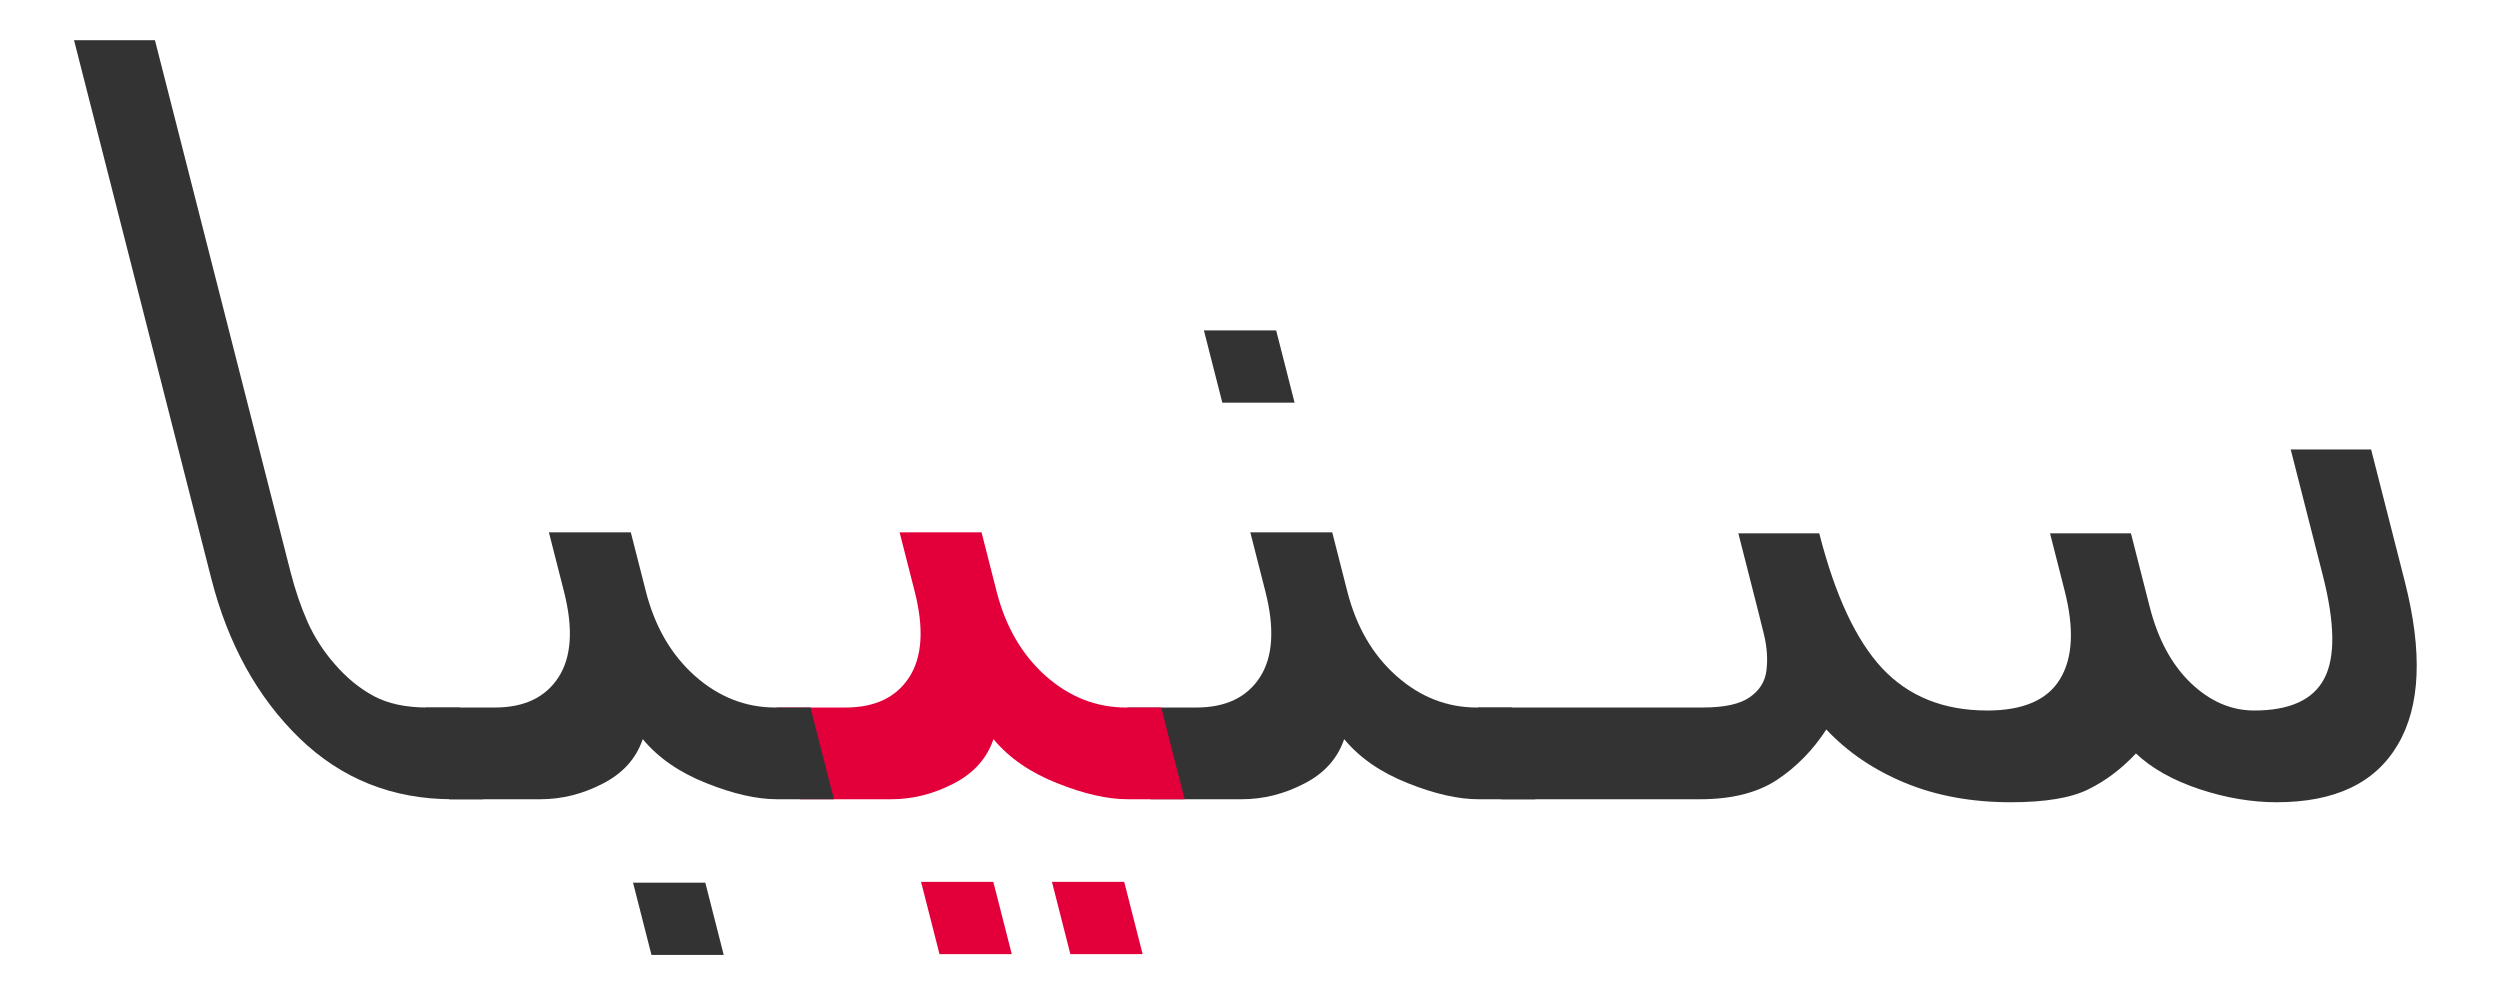
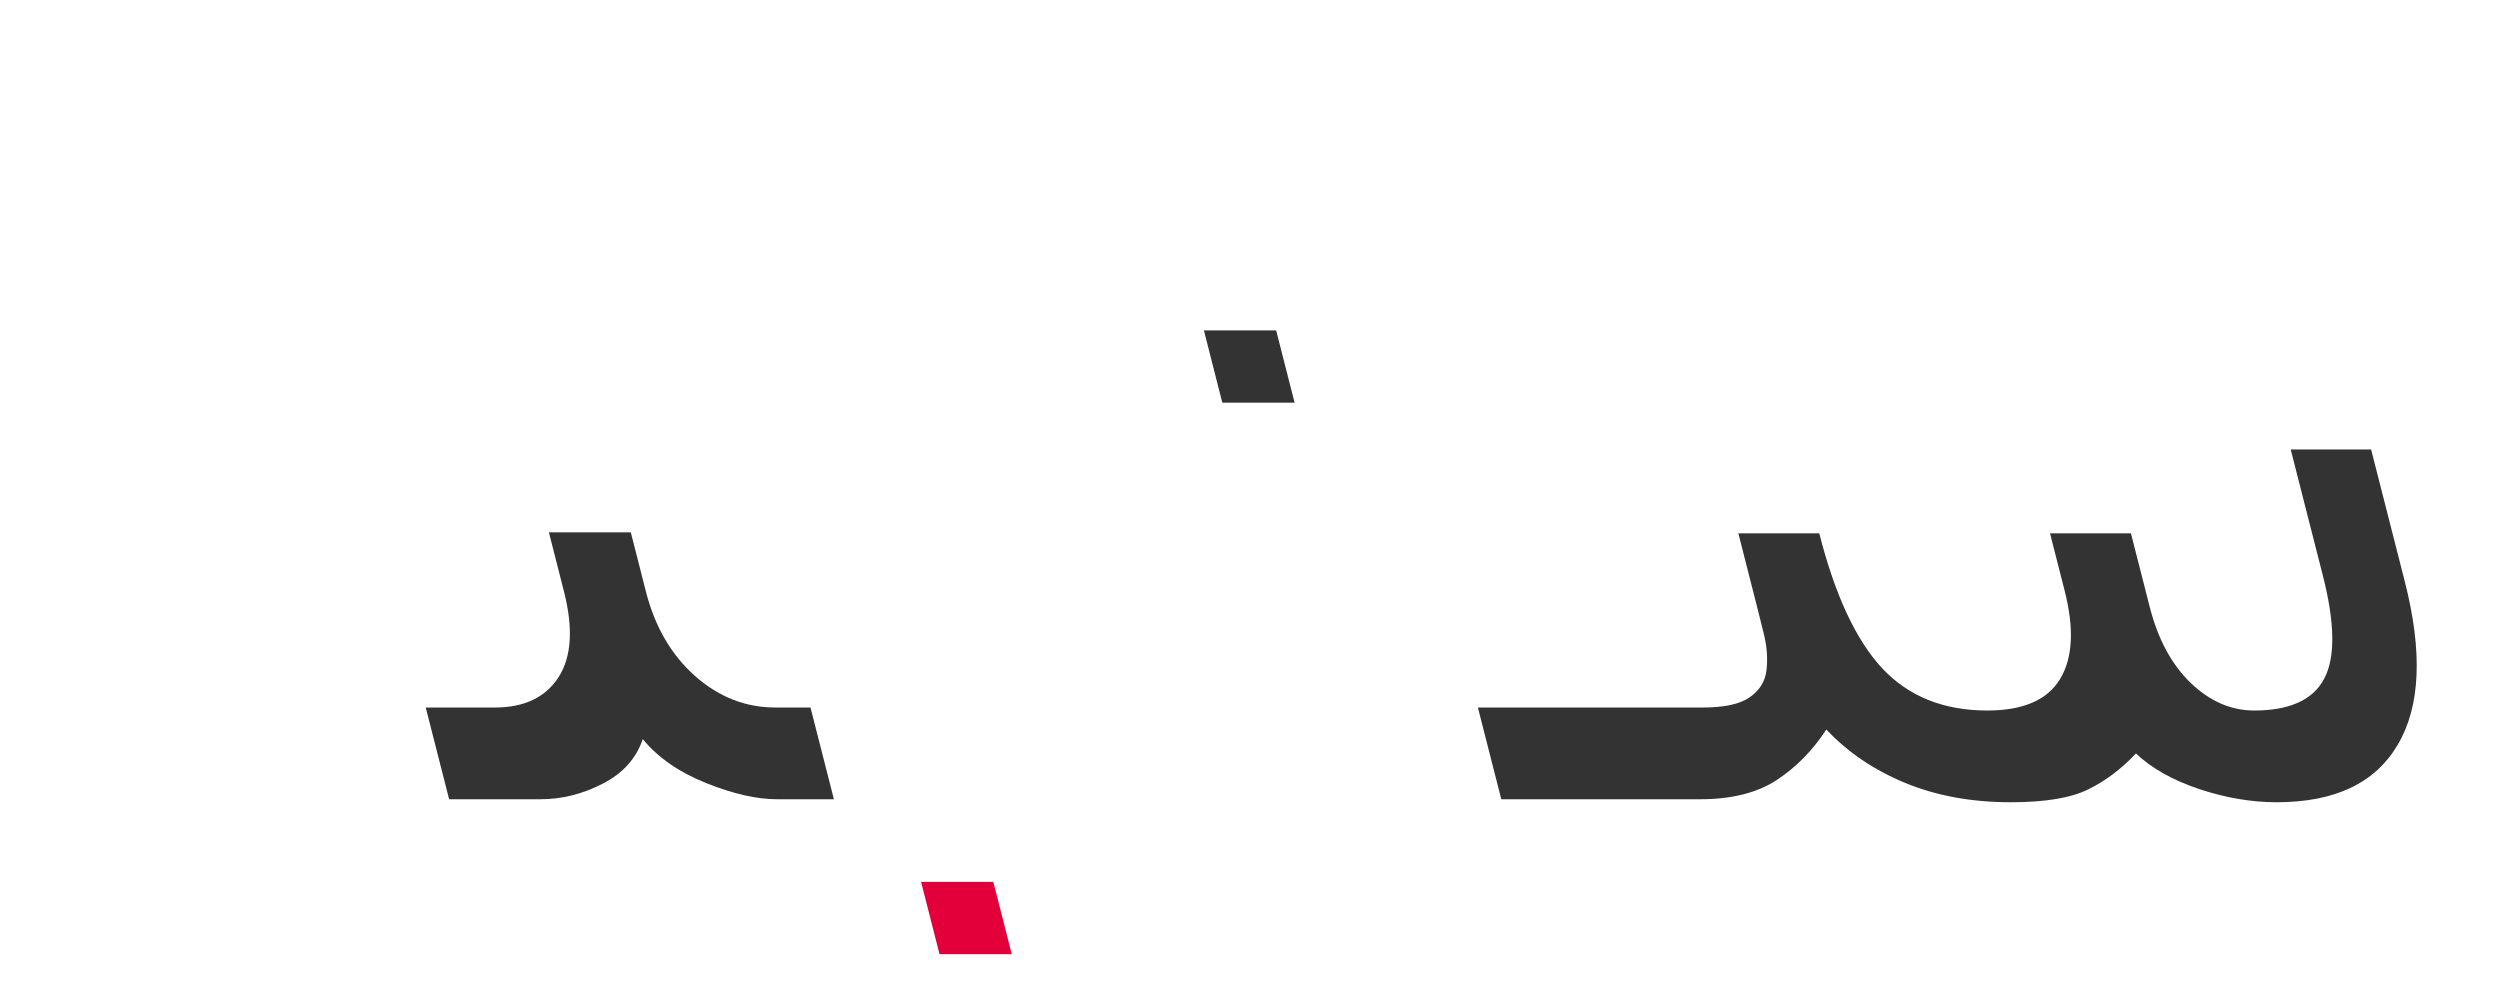
<svg xmlns="http://www.w3.org/2000/svg" width="569.764pt" height="226.772pt" viewBox="0 0 569.764 226.772" version="1.1">
  <g id="surface1">
    <path style=" stroke:none;fill-rule:nonzero;fill:rgb(20%,20%,20%);fill-opacity:1;" d="M 295.043 91.766 L 278.574 91.766 L 274.375 75.297 L 290.844 75.297 Z M 295.043 91.766 " />
-     <path style=" stroke:none;fill-rule:nonzero;fill:rgb(20%,20%,20%);fill-opacity:1;" d="M 349.906 182.152 L 336.93 182.152 C 332.34 182.152 326.945 180.938 320.812 178.473 C 314.691 176.043 309.855 172.703 306.344 168.453 C 304.848 172.855 301.84 176.234 297.238 178.586 C 292.652 180.977 287.902 182.152 283.008 182.152 L 262.215 182.152 L 256.883 161.246 L 272.668 161.246 C 279.348 161.246 284.184 158.93 287.148 154.34 C 290.113 149.746 290.535 143.219 288.387 134.797 L 284.953 121.324 L 303.625 121.324 L 307.059 134.797 C 309.102 142.805 312.82 149.215 318.227 154.035 C 323.664 158.855 329.777 161.246 336.57 161.246 L 344.578 161.246 Z M 349.906 182.152 " />
    <path style=" stroke:none;fill-rule:nonzero;fill:rgb(20%,20%,20%);fill-opacity:1;" d="M 548.074 132.559 C 552.156 148.57 551.641 160.98 546.469 169.707 C 541.34 178.473 532.133 182.836 518.852 182.836 C 513.16 182.836 507.293 181.848 501.238 179.84 C 495.223 177.828 490.402 175.133 486.797 171.719 C 483.516 175.207 479.922 177.941 475.977 179.875 C 472.039 181.848 466.145 182.836 458.289 182.836 C 449.297 182.836 441.254 181.355 434.125 178.398 C 426.996 175.438 421.027 171.375 416.23 166.254 C 413.152 170.996 409.383 174.828 404.969 177.75 C 400.516 180.672 394.707 182.152 387.496 182.152 L 342.152 182.152 L 336.82 161.246 L 388.086 161.246 C 393.02 161.246 396.609 160.449 398.793 158.891 C 401.016 157.336 402.285 155.324 402.586 152.781 C 402.895 150.277 402.73 147.547 402.023 144.625 C 401.316 141.703 400.367 137.984 399.207 133.43 L 396.18 121.555 L 414.621 121.555 C 418.211 135.633 422.984 145.875 428.945 152.289 C 434.945 158.703 442.941 161.93 452.918 161.93 C 461.078 161.93 466.617 159.535 469.496 154.758 C 472.41 149.973 472.75 143.258 470.531 134.57 L 467.215 121.555 L 485.656 121.555 L 489.914 138.25 C 491.82 145.723 494.969 151.531 499.336 155.703 C 503.691 159.84 508.473 161.93 513.746 161.93 C 521.832 161.93 527.168 159.5 529.695 154.68 C 532.262 149.859 532.156 142.008 529.379 131.117 L 522.062 102.43 L 540.391 102.43 Z M 548.074 132.559 " />
-     <path style=" stroke:none;fill-rule:nonzero;fill:rgb(89%,0%,23%);fill-opacity:1;" d="M 260.414 217.457 L 243.945 217.457 L 239.746 200.988 L 256.215 200.988 Z M 260.414 217.457 " />
    <path style=" stroke:none;fill-rule:nonzero;fill:rgb(89%,0%,23%);fill-opacity:1;" d="M 230.586 217.457 L 214.121 217.457 L 209.918 200.988 L 226.387 200.988 Z M 230.586 217.457 " />
-     <path style=" stroke:none;fill-rule:nonzero;fill:rgb(89%,0%,23%);fill-opacity:1;" d="M 269.984 182.152 L 257.004 182.152 C 252.414 182.152 247.02 180.938 240.887 178.473 C 234.766 176.043 229.93 172.703 226.418 168.453 C 224.922 172.855 221.914 176.234 217.316 178.586 C 212.727 180.977 207.98 182.152 203.082 182.152 L 182.289 182.152 L 176.957 161.246 L 192.742 161.246 C 199.422 161.246 204.258 158.93 207.223 154.34 C 210.188 149.746 210.609 143.219 208.465 134.797 L 205.027 121.324 L 223.699 121.324 L 227.133 134.797 C 229.176 142.805 232.898 149.215 238.301 154.035 C 243.742 158.855 249.852 161.246 256.645 161.246 L 264.652 161.246 Z M 269.984 182.152 " />
-     <path style=" stroke:none;fill-rule:nonzero;fill:rgb(20%,20%,20%);fill-opacity:1;" d="M 110.121 182.152 L 103.102 182.152 C 89.402 182.152 77.777 177.484 68.199 168.188 C 58.656 158.891 51.953 146.75 48.141 131.801 L 16.871 9.156 L 35.312 9.156 L 66.234 130.434 C 67.281 134.531 68.578 138.289 70.113 141.777 C 71.688 145.27 73.762 148.496 76.375 151.453 C 79.012 154.492 81.934 156.883 85.148 158.625 C 88.402 160.371 92.457 161.246 97.352 161.246 L 104.789 161.246 Z M 110.121 182.152 " />
-     <path style=" stroke:none;fill-rule:nonzero;fill:rgb(20%,20%,20%);fill-opacity:1;" d="M 164.941 217.633 L 148.473 217.633 L 144.273 201.164 L 160.742 201.164 Z M 164.941 217.633 " />
    <path style=" stroke:none;fill-rule:nonzero;fill:rgb(20%,20%,20%);fill-opacity:1;" d="M 190.051 182.152 L 177.074 182.152 C 172.484 182.152 167.09 180.938 160.957 178.473 C 154.836 176.043 150 172.703 146.488 168.453 C 144.992 172.855 141.984 176.234 137.383 178.586 C 132.793 180.977 128.047 182.152 123.152 182.152 L 102.359 182.152 L 97.027 161.246 L 112.812 161.246 C 119.492 161.246 124.328 158.93 127.293 154.34 C 130.258 149.746 130.68 143.219 128.531 134.797 L 125.098 121.324 L 143.766 121.324 L 147.203 134.797 C 149.242 142.805 152.965 149.215 158.367 154.035 C 163.809 158.855 169.922 161.246 176.715 161.246 L 184.719 161.246 Z M 190.051 182.152 " />
  </g>
</svg>